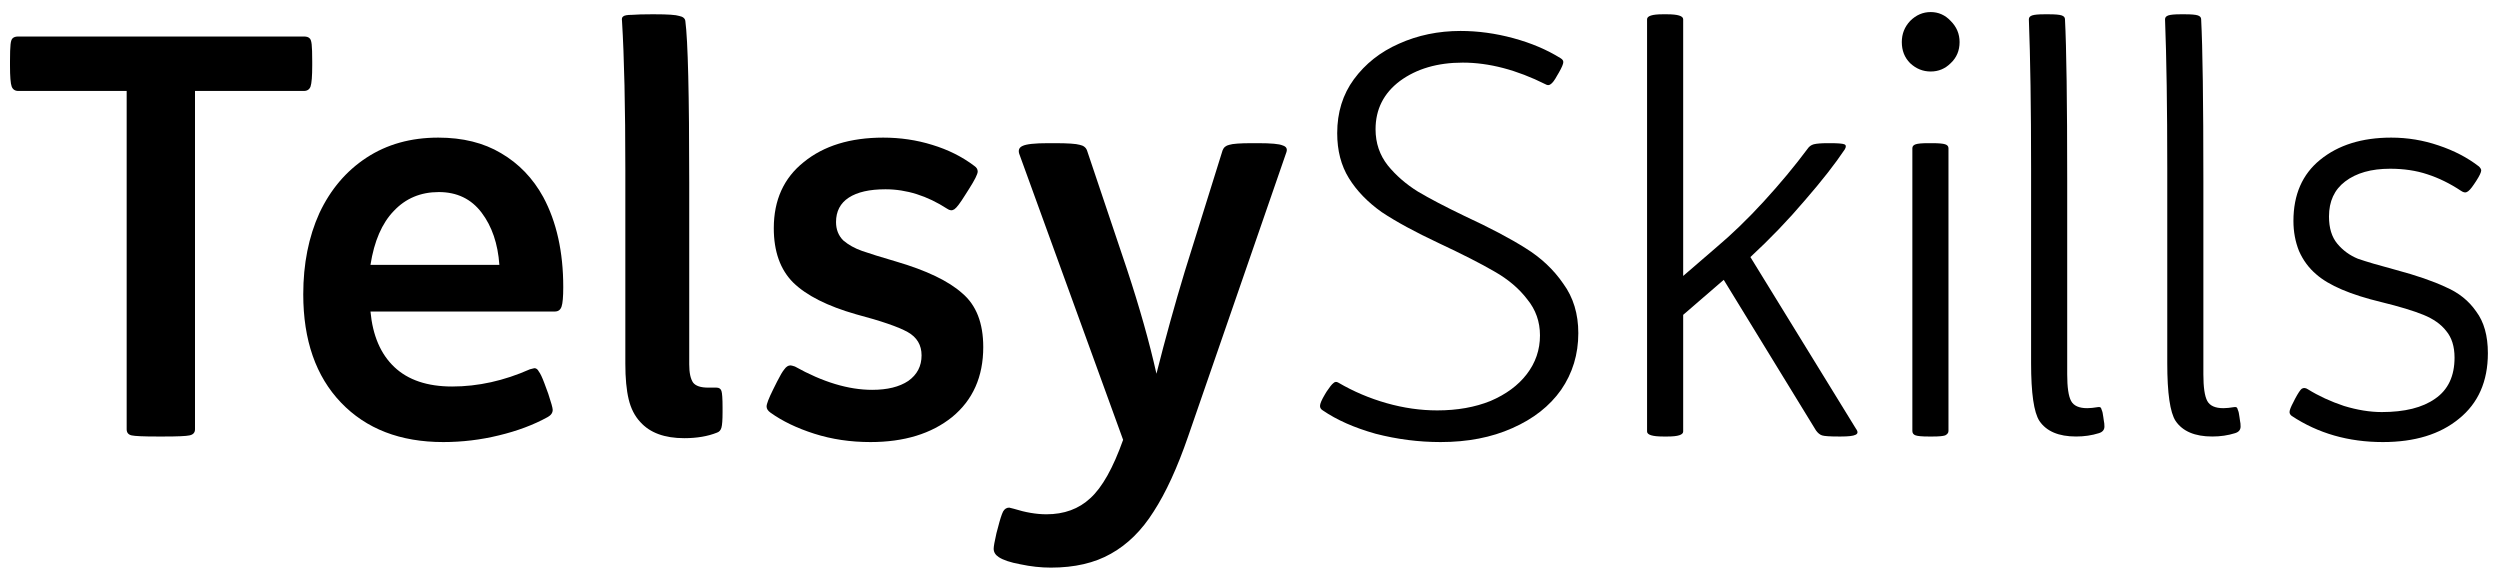
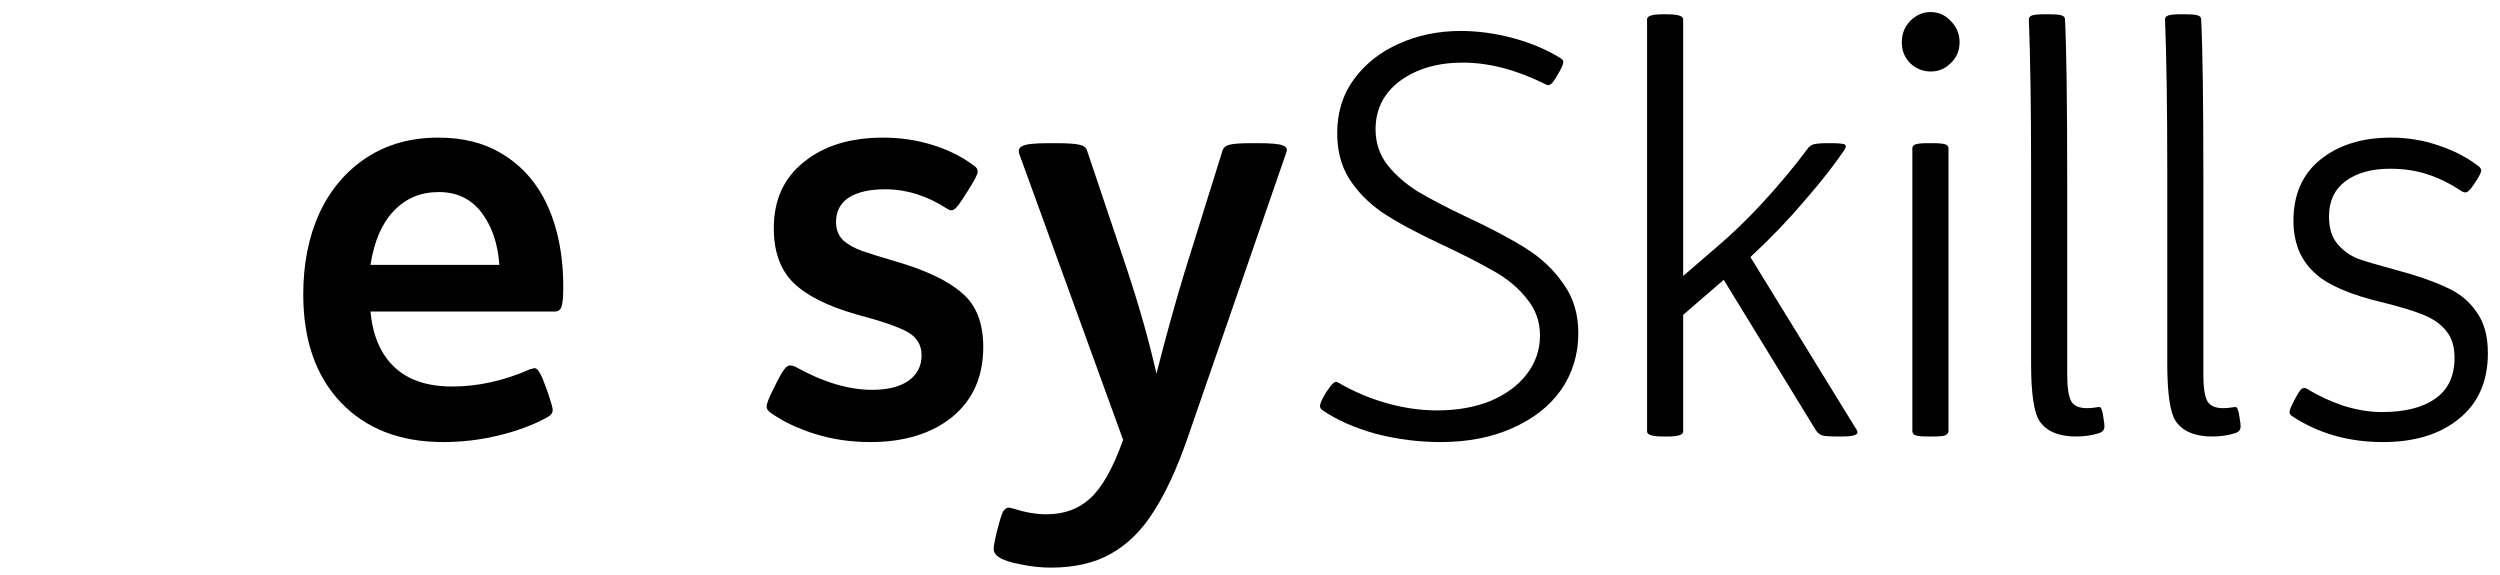
<svg xmlns="http://www.w3.org/2000/svg" width="126" height="29" viewBox="0 0 126 29" fill="none">
-   <path d="M7.924 22C7.233 22 6.804 21.981 6.636 21.944C6.468 21.907 6.384 21.804 6.384 21.636V4.584H0.924C0.756 4.584 0.644 4.509 0.588 4.36C0.532 4.211 0.504 3.856 0.504 3.296V3.1C0.504 2.689 0.513 2.4 0.532 2.232C0.551 2.064 0.588 1.961 0.644 1.924C0.7 1.868 0.793 1.84 0.924 1.84H15.316C15.447 1.84 15.54 1.868 15.596 1.924C15.652 1.961 15.689 2.064 15.708 2.232C15.727 2.4 15.736 2.689 15.736 3.1V3.296C15.736 3.837 15.708 4.192 15.652 4.36C15.596 4.509 15.484 4.584 15.316 4.584H9.828V21.636C9.828 21.804 9.735 21.907 9.548 21.944C9.38 21.981 8.951 22 8.26 22H7.924Z" fill="black" />
  <path d="M22.34 22.28C20.175 22.28 18.457 21.617 17.188 20.292C15.919 18.967 15.284 17.147 15.284 14.832C15.284 13.301 15.555 11.939 16.096 10.744C16.656 9.549 17.449 8.616 18.476 7.944C19.503 7.272 20.707 6.936 22.088 6.936C23.32 6.936 24.375 7.197 25.252 7.72C26.148 8.243 26.857 8.98 27.38 9.932C28.052 11.183 28.388 12.695 28.388 14.468C28.388 14.953 28.36 15.28 28.304 15.448C28.248 15.616 28.136 15.7 27.968 15.7H18.672C18.784 16.913 19.185 17.847 19.876 18.5C20.567 19.153 21.537 19.48 22.788 19.48C24.095 19.48 25.401 19.191 26.708 18.612L26.932 18.556C27.025 18.556 27.1 18.612 27.156 18.724C27.231 18.817 27.324 19.013 27.436 19.312L27.632 19.844C27.781 20.292 27.856 20.563 27.856 20.656C27.856 20.805 27.772 20.927 27.604 21.02C26.895 21.412 26.073 21.72 25.14 21.944C24.225 22.168 23.292 22.28 22.34 22.28ZM25.168 13.348C25.093 12.284 24.795 11.407 24.272 10.716C23.749 10.025 23.031 9.68 22.116 9.68C21.201 9.68 20.445 9.997 19.848 10.632C19.251 11.248 18.859 12.153 18.672 13.348H25.168Z" fill="black" />
-   <path d="M34.485 22.084C33.496 22.084 32.758 21.813 32.273 21.272C31.993 20.973 31.797 20.591 31.685 20.124C31.573 19.657 31.517 19.06 31.517 18.332V8.588C31.517 5.396 31.461 2.885 31.349 1.056C31.331 0.944 31.349 0.869 31.405 0.832C31.461 0.776 31.61 0.748 31.853 0.748C32.096 0.729 32.422 0.72 32.833 0.72H33.001C33.654 0.72 34.065 0.748 34.233 0.804C34.42 0.841 34.523 0.925 34.541 1.056C34.672 2.045 34.737 4.761 34.737 9.204V18.36C34.737 18.789 34.803 19.097 34.933 19.284C35.064 19.452 35.316 19.536 35.689 19.536H36.109C36.24 19.536 36.324 19.592 36.361 19.704C36.398 19.816 36.417 20.096 36.417 20.544V20.768C36.417 21.16 36.398 21.421 36.361 21.552C36.324 21.683 36.249 21.767 36.137 21.804C35.67 21.991 35.12 22.084 34.485 22.084Z" fill="black" />
  <path d="M43.871 22.28C42.864 22.28 41.921 22.14 41.044 21.86C40.166 21.58 39.429 21.225 38.831 20.796C38.701 20.703 38.636 20.6 38.636 20.488C38.636 20.357 38.748 20.068 38.971 19.62L39.167 19.228C39.317 18.929 39.438 18.724 39.532 18.612C39.625 18.481 39.727 18.416 39.84 18.416C39.877 18.416 39.952 18.435 40.063 18.472C41.464 19.256 42.761 19.648 43.956 19.648C44.721 19.648 45.328 19.499 45.776 19.2C46.224 18.883 46.447 18.453 46.447 17.912C46.447 17.389 46.214 16.997 45.748 16.736C45.281 16.475 44.413 16.176 43.144 15.84C41.706 15.429 40.651 14.897 39.98 14.244C39.326 13.591 38.999 12.676 38.999 11.5C38.999 10.081 39.504 8.971 40.511 8.168C41.52 7.347 42.854 6.936 44.516 6.936C45.374 6.936 46.196 7.057 46.98 7.3C47.782 7.543 48.492 7.897 49.108 8.364C49.219 8.439 49.276 8.532 49.276 8.644C49.276 8.775 49.126 9.073 48.828 9.54L48.632 9.848C48.389 10.24 48.212 10.473 48.099 10.548C47.987 10.623 47.866 10.613 47.736 10.52C46.727 9.867 45.691 9.54 44.627 9.54C43.825 9.54 43.209 9.68 42.779 9.96C42.35 10.24 42.136 10.651 42.136 11.192C42.136 11.565 42.257 11.873 42.499 12.116C42.761 12.34 43.078 12.517 43.452 12.648C43.825 12.779 44.394 12.956 45.16 13.18C46.69 13.628 47.801 14.16 48.492 14.776C49.201 15.373 49.556 16.279 49.556 17.492C49.556 18.985 49.033 20.161 47.987 21.02C46.942 21.86 45.57 22.28 43.871 22.28Z" fill="black" />
  <path d="M52.965 28.608C52.461 28.608 51.947 28.552 51.425 28.44C50.92 28.347 50.556 28.225 50.333 28.076C50.164 27.964 50.081 27.824 50.081 27.656C50.081 27.544 50.127 27.283 50.221 26.872L50.304 26.564C50.398 26.191 50.482 25.929 50.556 25.78C50.631 25.649 50.734 25.584 50.864 25.584L51.089 25.64C51.686 25.827 52.236 25.92 52.74 25.92C53.636 25.92 54.374 25.649 54.953 25.108C55.55 24.567 56.1 23.587 56.605 22.168L51.368 7.748C51.312 7.561 51.368 7.431 51.536 7.356C51.723 7.263 52.153 7.216 52.825 7.216H53.16C53.814 7.216 54.234 7.244 54.42 7.3C54.607 7.337 54.728 7.431 54.785 7.58L56.8 13.572C57.435 15.495 57.93 17.249 58.285 18.836C58.733 17.063 59.209 15.345 59.712 13.684L61.617 7.58C61.672 7.431 61.785 7.337 61.953 7.3C62.12 7.244 62.503 7.216 63.1 7.216H63.408C64.062 7.216 64.472 7.253 64.641 7.328C64.827 7.384 64.892 7.496 64.837 7.664L59.88 22C59.339 23.568 58.761 24.828 58.145 25.78C57.547 26.732 56.828 27.441 55.989 27.908C55.167 28.375 54.159 28.608 52.965 28.608Z" fill="black" />
  <path d="M72.603 22.28C71.502 22.28 70.41 22.14 69.328 21.86C68.263 21.561 67.377 21.169 66.668 20.684C66.574 20.628 66.528 20.553 66.528 20.46C66.528 20.348 66.612 20.152 66.779 19.872L66.864 19.732C67.013 19.508 67.125 19.368 67.2 19.312C67.274 19.237 67.358 19.228 67.451 19.284C68.217 19.732 69.029 20.077 69.888 20.32C70.746 20.563 71.596 20.684 72.436 20.684C73.444 20.684 74.34 20.525 75.124 20.208C75.907 19.872 76.514 19.424 76.944 18.864C77.391 18.285 77.615 17.632 77.615 16.904C77.615 16.213 77.401 15.607 76.972 15.084C76.561 14.543 76.01 14.076 75.32 13.684C74.647 13.292 73.714 12.816 72.519 12.256C71.325 11.696 70.364 11.173 69.635 10.688C68.926 10.184 68.376 9.615 67.984 8.98C67.591 8.345 67.395 7.589 67.395 6.712C67.395 5.667 67.675 4.761 68.236 3.996C68.814 3.212 69.57 2.615 70.504 2.204C71.456 1.775 72.492 1.56 73.612 1.56C74.489 1.56 75.376 1.681 76.272 1.924C77.168 2.167 77.961 2.503 78.651 2.932C78.745 2.988 78.791 3.053 78.791 3.128C78.791 3.221 78.717 3.399 78.567 3.66L78.484 3.8C78.353 4.043 78.241 4.192 78.147 4.248C78.073 4.304 77.989 4.304 77.895 4.248C76.439 3.52 75.049 3.156 73.724 3.156C72.454 3.156 71.4 3.464 70.559 4.08C69.738 4.696 69.328 5.508 69.328 6.516C69.328 7.207 69.533 7.813 69.944 8.336C70.354 8.84 70.858 9.279 71.456 9.652C72.053 10.007 72.837 10.417 73.808 10.884C75.096 11.481 76.122 12.023 76.888 12.508C77.671 12.993 78.306 13.591 78.791 14.3C79.296 14.991 79.547 15.821 79.547 16.792C79.547 17.856 79.258 18.808 78.68 19.648C78.101 20.469 77.279 21.113 76.216 21.58C75.17 22.047 73.966 22.28 72.603 22.28Z" fill="black" />
  <path d="M83.824 22C83.283 22 83.012 21.916 83.012 21.748V0.972C83.012 0.804 83.273 0.72 83.796 0.72H84.02C84.561 0.72 84.832 0.804 84.832 0.972V13.908L86.456 12.508C87.277 11.817 88.089 11.033 88.892 10.156C89.713 9.26 90.451 8.373 91.104 7.496C91.179 7.384 91.281 7.309 91.412 7.272C91.561 7.235 91.795 7.216 92.112 7.216H92.252C92.625 7.216 92.859 7.235 92.952 7.272C93.045 7.309 93.055 7.393 92.98 7.524C92.495 8.252 91.823 9.111 90.964 10.1C90.124 11.089 89.209 12.041 88.22 12.956L93.54 21.608C93.652 21.757 93.643 21.86 93.512 21.916C93.4 21.972 93.157 22 92.784 22H92.672C92.224 22 91.944 21.981 91.832 21.944C91.72 21.907 91.617 21.823 91.524 21.692L86.876 14.104L84.832 15.868V21.748C84.832 21.916 84.571 22 84.048 22H83.824Z" fill="black" />
  <path d="M97.307 3.604C96.915 3.604 96.57 3.464 96.271 3.184C95.991 2.904 95.851 2.549 95.851 2.12C95.851 1.709 95.991 1.355 96.271 1.056C96.57 0.757 96.915 0.608 97.307 0.608C97.699 0.608 98.035 0.757 98.315 1.056C98.614 1.355 98.763 1.709 98.763 2.12C98.763 2.549 98.614 2.904 98.315 3.184C98.035 3.464 97.699 3.604 97.307 3.604ZM97.195 22C96.878 22 96.663 21.981 96.551 21.944C96.439 21.907 96.383 21.832 96.383 21.72V7.468C96.383 7.375 96.439 7.309 96.551 7.272C96.663 7.235 96.868 7.216 97.167 7.216H97.391C97.709 7.216 97.923 7.235 98.035 7.272C98.147 7.309 98.203 7.375 98.203 7.468V21.72C98.203 21.813 98.147 21.888 98.035 21.944C97.923 21.981 97.718 22 97.419 22H97.195Z" fill="black" />
  <path d="M104.635 22C103.757 22 103.141 21.739 102.787 21.216C102.507 20.787 102.367 19.816 102.367 18.304V8.476C102.367 5.433 102.329 2.932 102.255 0.972C102.255 0.879 102.311 0.813 102.423 0.776C102.535 0.739 102.74 0.72 103.039 0.72H103.263C103.58 0.72 103.795 0.739 103.907 0.776C104.019 0.813 104.075 0.879 104.075 0.972C104.149 2.409 104.187 5.125 104.187 9.12V18.864C104.187 19.517 104.252 19.965 104.383 20.208C104.513 20.451 104.784 20.572 105.195 20.572C105.344 20.572 105.531 20.553 105.755 20.516H105.811C105.867 20.516 105.904 20.563 105.923 20.656C105.96 20.731 105.988 20.852 106.007 21.02L106.035 21.216C106.053 21.291 106.063 21.384 106.063 21.496C106.063 21.664 105.969 21.776 105.783 21.832C105.428 21.944 105.045 22 104.635 22Z" fill="black" />
  <path d="M111.498 22C110.621 22 110.005 21.739 109.65 21.216C109.37 20.787 109.23 19.816 109.23 18.304V8.476C109.23 5.433 109.193 2.932 109.118 0.972C109.118 0.879 109.174 0.813 109.286 0.776C109.398 0.739 109.603 0.72 109.902 0.72H110.126C110.443 0.72 110.658 0.739 110.77 0.776C110.882 0.813 110.938 0.879 110.938 0.972C111.013 2.409 111.05 5.125 111.05 9.12V18.864C111.05 19.517 111.115 19.965 111.246 20.208C111.377 20.451 111.647 20.572 112.058 20.572C112.207 20.572 112.394 20.553 112.618 20.516H112.674C112.73 20.516 112.767 20.563 112.786 20.656C112.823 20.731 112.851 20.852 112.87 21.02L112.898 21.216C112.917 21.291 112.926 21.384 112.926 21.496C112.926 21.664 112.833 21.776 112.646 21.832C112.291 21.944 111.909 22 111.498 22Z" fill="black" />
  <path d="M120.097 22.28C118.361 22.28 116.831 21.841 115.505 20.964C115.431 20.908 115.393 20.843 115.393 20.768C115.393 20.675 115.459 20.507 115.589 20.264L115.673 20.096C115.823 19.816 115.935 19.648 116.009 19.592C116.103 19.536 116.205 19.545 116.317 19.62C116.859 19.956 117.465 20.236 118.137 20.46C118.809 20.665 119.444 20.768 120.041 20.768C121.199 20.768 122.095 20.544 122.729 20.096C123.383 19.648 123.709 18.957 123.709 18.024C123.709 17.464 123.569 17.016 123.289 16.68C123.028 16.344 122.645 16.073 122.141 15.868C121.637 15.663 120.928 15.448 120.013 15.224C118.464 14.851 117.372 14.384 116.737 13.824C116.364 13.507 116.075 13.115 115.869 12.648C115.683 12.181 115.589 11.677 115.589 11.136C115.589 9.811 116.037 8.784 116.933 8.056C117.848 7.309 119.043 6.936 120.517 6.936C121.339 6.936 122.132 7.067 122.897 7.328C123.681 7.589 124.363 7.944 124.941 8.392C125.016 8.467 125.053 8.532 125.053 8.588C125.053 8.681 124.969 8.859 124.801 9.12L124.689 9.288C124.54 9.512 124.419 9.643 124.325 9.68C124.251 9.717 124.157 9.699 124.045 9.624C123.485 9.251 122.916 8.971 122.337 8.784C121.777 8.597 121.152 8.504 120.461 8.504C119.509 8.504 118.753 8.719 118.193 9.148C117.652 9.559 117.381 10.147 117.381 10.912C117.381 11.491 117.521 11.948 117.801 12.284C118.081 12.62 118.427 12.872 118.837 13.04C119.267 13.189 119.901 13.376 120.741 13.6C121.787 13.88 122.627 14.169 123.261 14.468C123.915 14.748 124.428 15.159 124.801 15.7C125.193 16.223 125.389 16.923 125.389 17.8C125.389 19.219 124.904 20.32 123.933 21.104C122.981 21.888 121.703 22.28 120.097 22.28Z" fill="black" />
</svg>